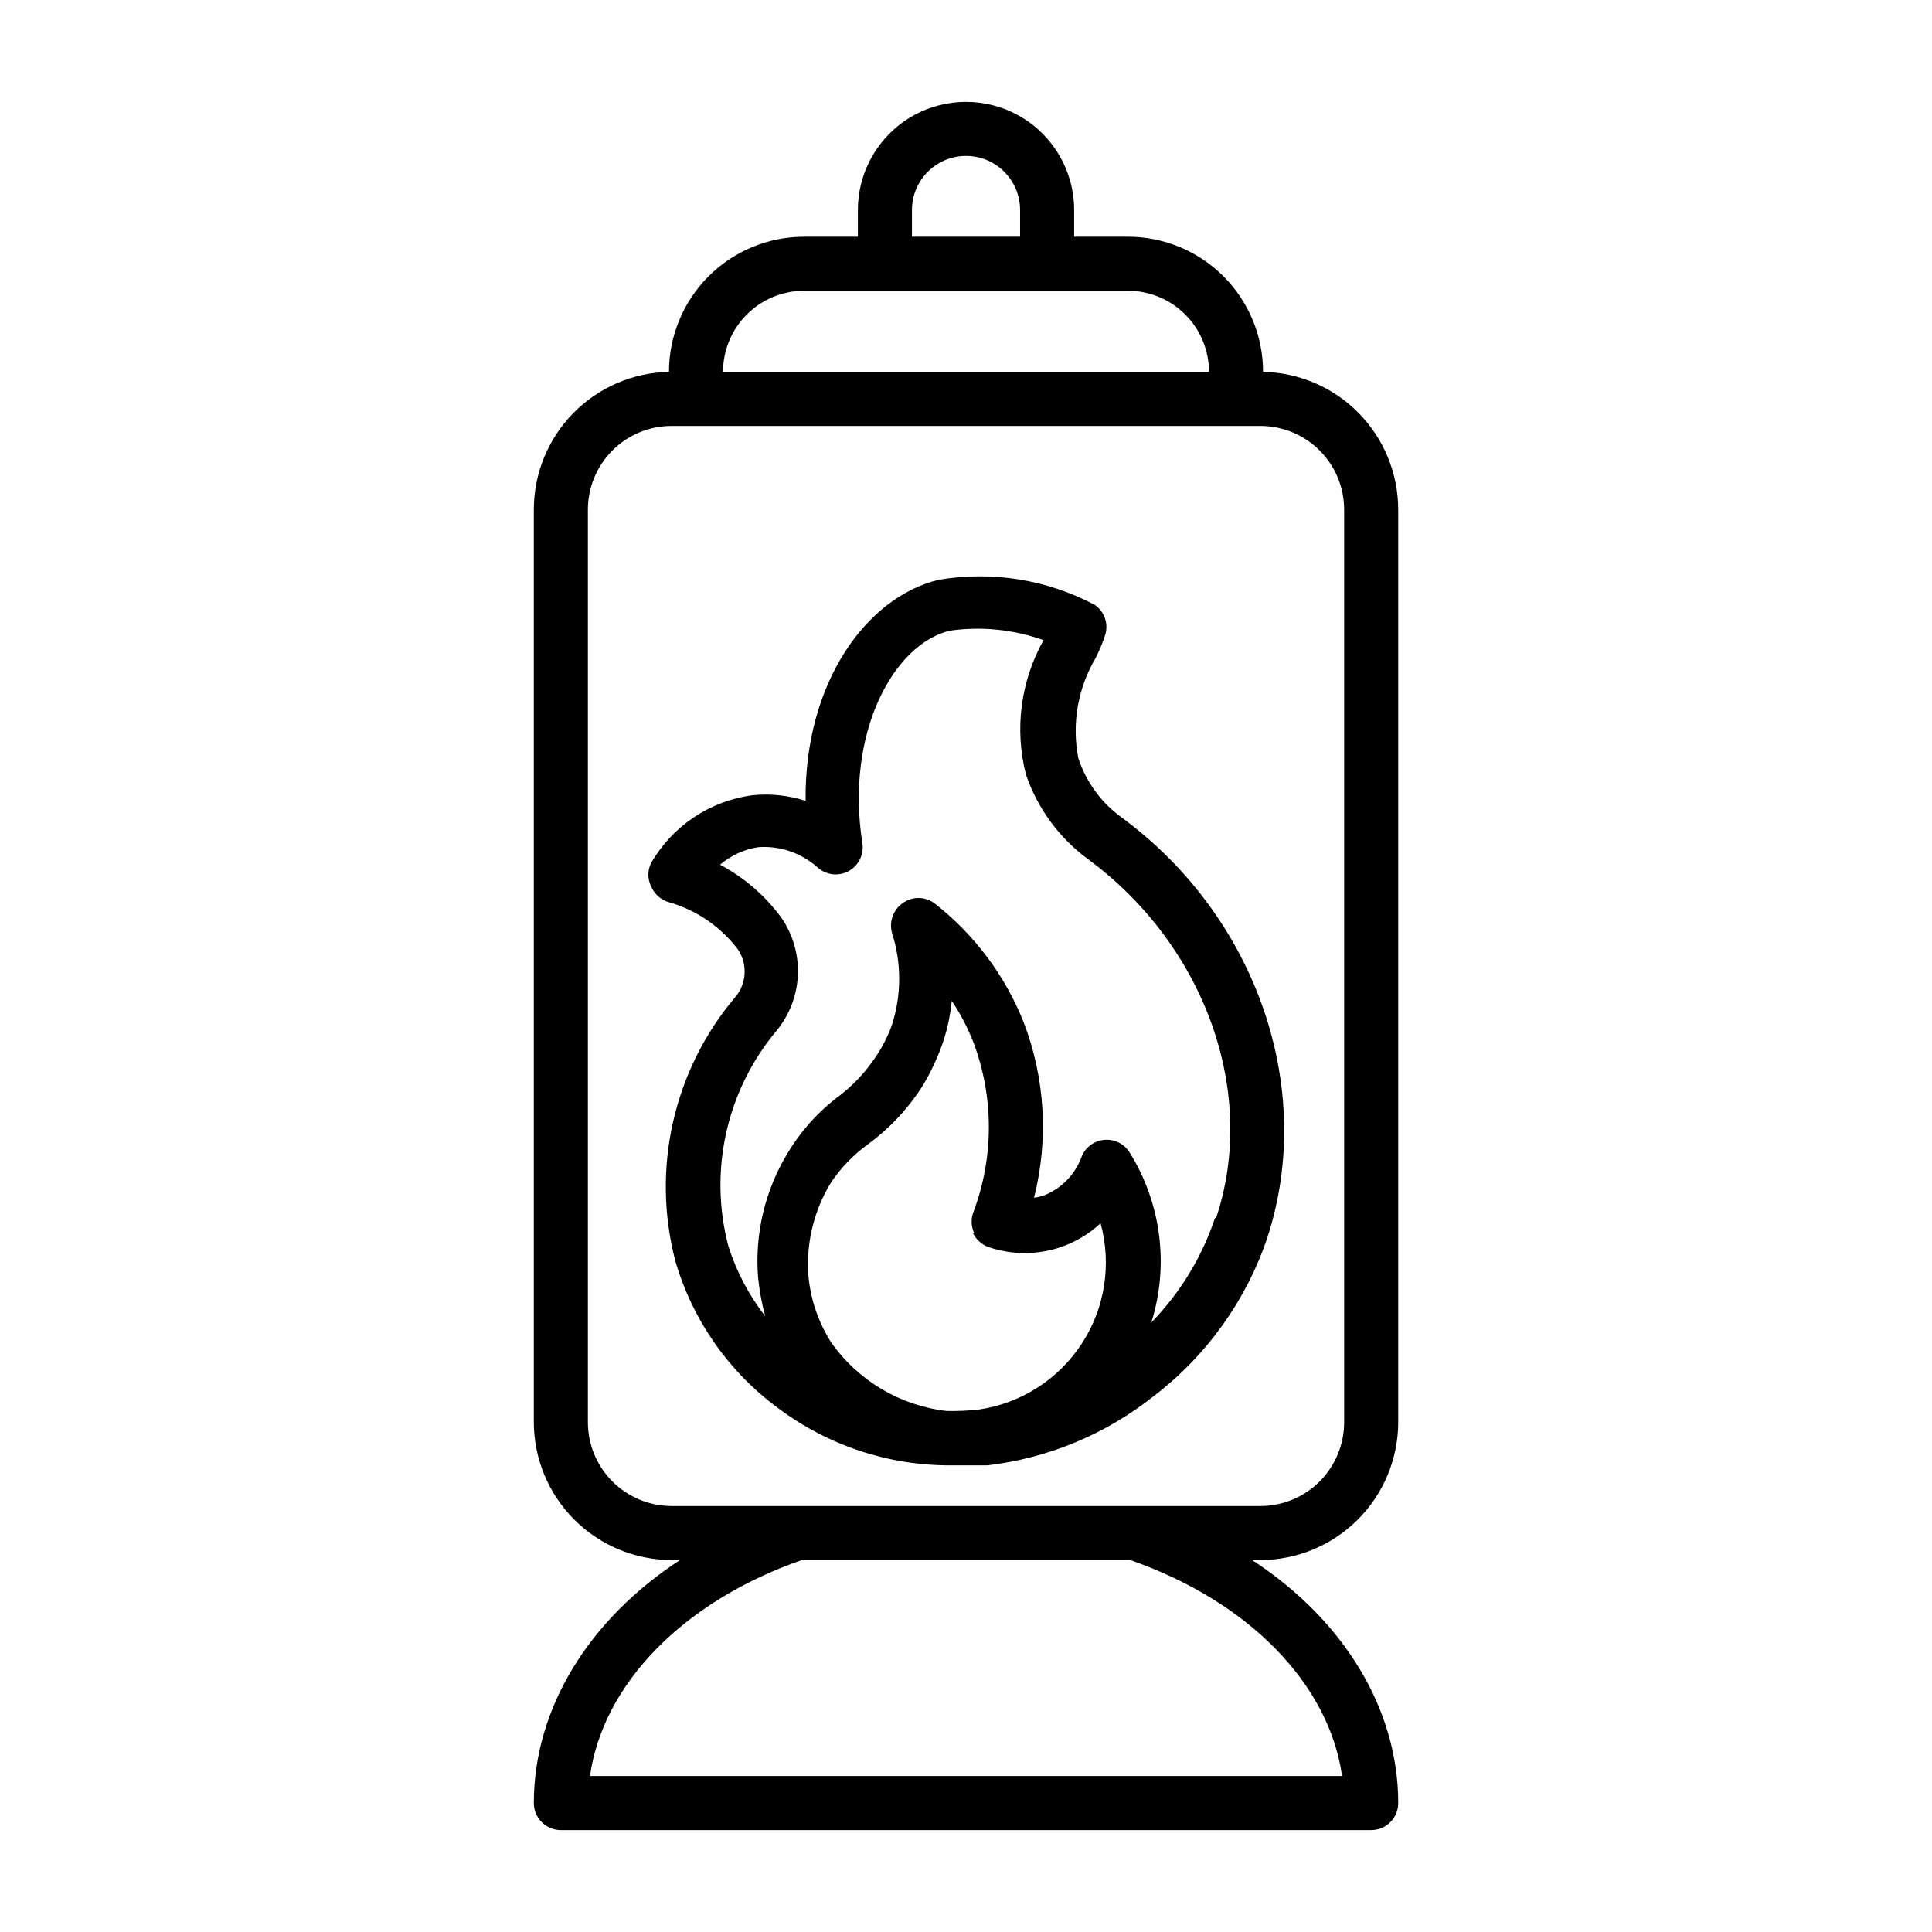
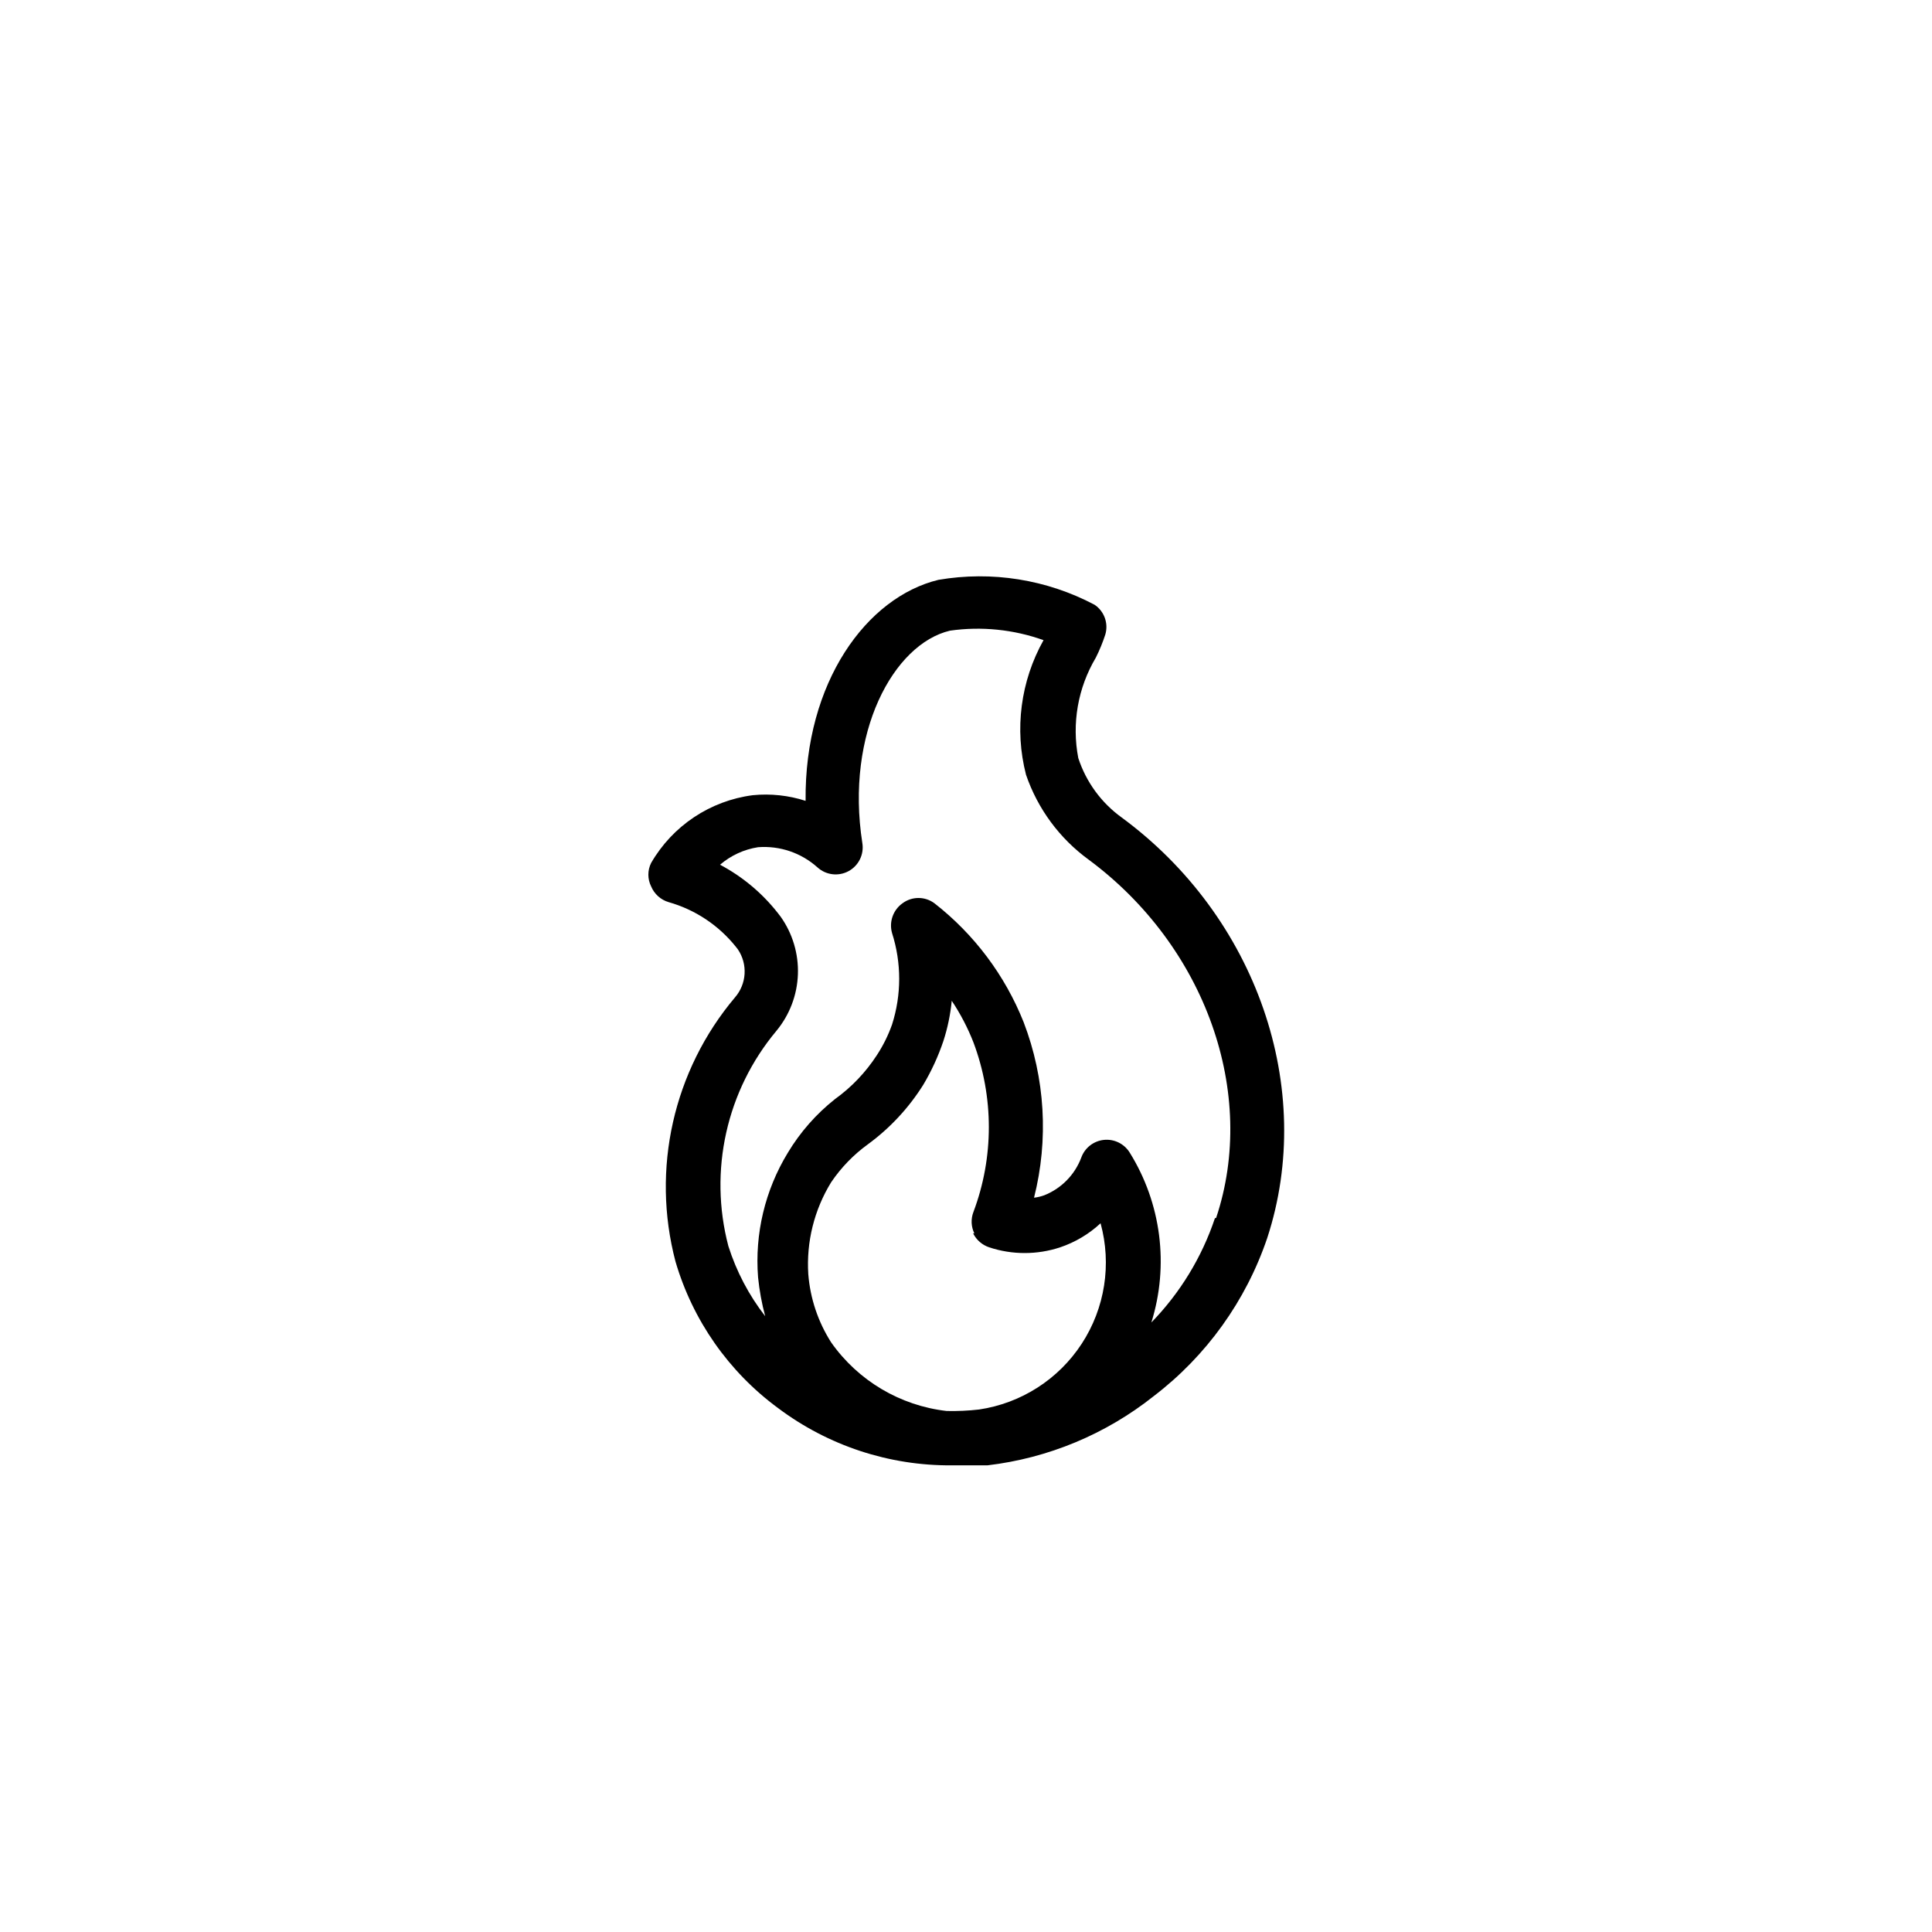
<svg xmlns="http://www.w3.org/2000/svg" fill="#000000" width="800px" height="800px" version="1.1" viewBox="144 144 512 512">
  <g>
-     <path d="m514.54 520.91v-241.83c0.004-9.566-3.746-18.754-10.445-25.582-6.699-6.832-15.809-10.762-25.371-10.945 0-9.5-3.773-18.609-10.492-25.328-6.715-6.715-15.824-10.488-25.324-10.488h-14.25v-7.086c0-10.238-5.461-19.699-14.328-24.816-8.863-5.117-19.789-5.117-28.652 0-8.867 5.117-14.328 14.578-14.328 24.816v7.086h-14.246c-9.5 0-18.613 3.773-25.328 10.488-6.719 6.719-10.492 15.828-10.492 25.328-9.551 0.184-18.648 4.106-25.344 10.918-6.695 6.812-10.453 15.977-10.473 25.527v241.91c0.02 9.68 3.875 18.957 10.723 25.805 6.844 6.844 16.121 10.699 25.805 10.719h2.203c-24.168 15.742-38.73 39.359-38.73 64.395 0 3.957 3.207 7.164 7.164 7.164h214.75c3.957 0 7.164-3.207 7.164-7.164 0-25.031-14.562-48.648-38.73-64.395h2.207c9.68-0.02 18.957-3.875 25.805-10.719 6.844-6.848 10.699-16.125 10.719-25.805zm-128.86-321.26c0-7.914 6.414-14.328 14.328-14.328 7.91 0 14.324 6.414 14.324 14.328v7.086h-28.652zm-28.574 21.41h85.805c5.699 0 11.164 2.266 15.195 6.297 4.031 4.027 6.293 9.496 6.293 15.195h-128.79c0-5.699 2.266-11.168 6.293-15.195 4.031-4.031 9.496-6.297 15.199-6.297zm-57.309 299.85v-241.83c0-5.891 2.336-11.535 6.5-15.699 4.164-4.164 9.809-6.5 15.699-6.5h156.02c5.887 0 11.531 2.336 15.695 6.5 4.164 4.164 6.504 9.809 6.504 15.699v241.83c0 5.887-2.34 11.531-6.504 15.695-4.164 4.164-9.809 6.504-15.695 6.504h-156.02c-5.891 0-11.535-2.34-15.699-6.504-4.164-4.164-6.5-9.809-6.5-15.695zm199.87 93.754h-199.32c3.465-24.402 24.719-46.289 56.129-57.23h87.062c31.41 10.945 52.664 32.828 56.129 57.23z" />
    <path d="m441.25 360.64c-5.398-3.898-9.422-9.41-11.492-15.742-1.766-9.141-0.113-18.609 4.644-26.609 0.992-1.98 1.836-4.031 2.519-6.137 0.871-2.961-0.273-6.148-2.832-7.875-12.695-6.715-27.254-9.039-41.41-6.609-18.895 4.566-35.504 27-35.188 58.566-4.516-1.457-9.285-1.969-14.012-1.496-11.277 1.465-21.23 8.102-26.922 17.949-0.98 1.957-0.98 4.262 0 6.219 0.84 2.019 2.547 3.555 4.644 4.172 7.016 1.988 13.234 6.117 17.793 11.809l0.551 0.707c2.66 3.938 2.336 9.172-0.789 12.754-16.32 19.375-22.195 45.48-15.742 69.98 4.555 15.562 14.098 29.199 27.156 38.809 13.27 9.977 29.453 15.316 46.051 15.195h9.449c16.113-1.898 31.379-8.25 44.082-18.344 13.961-10.66 24.43-25.242 30.07-41.879 12.988-39.676-2.832-85.176-38.574-111.47zm-39.359 110.21v0.004c0.867 1.75 2.398 3.082 4.254 3.699 6.106 2.023 12.703 2.023 18.812 0 3.981-1.34 7.633-3.512 10.707-6.375 2.981 10.863 1.164 22.488-4.992 31.922-6.156 9.438-16.059 15.785-27.207 17.434-2.848 0.328-5.715 0.457-8.578 0.395-12.336-1.41-23.484-8.027-30.625-18.184-3.473-5.449-5.555-11.664-6.059-18.105-0.539-8.539 1.578-17.035 6.059-24.324 2.641-3.906 5.945-7.316 9.762-10.078 5.832-4.277 10.801-9.617 14.645-15.742 2.195-3.684 3.988-7.59 5.352-11.652 1.117-3.453 1.855-7.016 2.203-10.629 2.305 3.461 4.231 7.152 5.746 11.023 5.445 14.488 5.445 30.461 0 44.949-0.711 1.84-0.625 3.894 0.238 5.668zm64.078-4.016v0.004c-3.469 10.359-9.227 19.801-16.844 27.629 4.727-15.129 2.629-31.566-5.746-45.027-1.449-2.336-4.102-3.641-6.836-3.356-2.734 0.285-5.066 2.109-5.996 4.695-1.723 4.57-5.297 8.203-9.84 9.996-0.867 0.312-1.766 0.523-2.676 0.629 3.902-15.418 2.941-31.668-2.758-46.523-4.938-12.402-13.09-23.27-23.617-31.488-2.516-1.887-5.981-1.887-8.5 0-2.488 1.781-3.59 4.93-2.754 7.875 2.523 7.883 2.523 16.359 0 24.246-1.012 2.852-2.359 5.574-4.016 8.105-2.945 4.539-6.707 8.492-11.102 11.652-4.996 3.953-9.238 8.781-12.516 14.246-6.023 9.895-8.781 21.438-7.871 32.984 0.348 3.484 0.98 6.934 1.891 10.312-4.324-5.566-7.629-11.859-9.762-18.578-5.254-19.965-0.5-41.238 12.75-57.07 3.481-4.219 5.477-9.465 5.676-14.93 0.199-5.461-1.406-10.84-4.57-15.301l-0.789-1.023c-4.144-5.266-9.348-9.609-15.273-12.75 2.863-2.457 6.352-4.066 10.078-4.644 5.758-0.438 11.445 1.496 15.742 5.352 2.258 2.047 5.559 2.445 8.238 0.992 2.676-1.453 4.141-4.441 3.648-7.445-4.566-29.207 8.266-52.742 23.223-56.285 8.348-1.188 16.859-0.32 24.797 2.516-6.082 10.848-7.746 23.621-4.644 35.66 3.094 9.035 8.891 16.898 16.613 22.516 31.016 22.988 44.789 61.953 33.77 94.938z" />
  </g>
</svg>